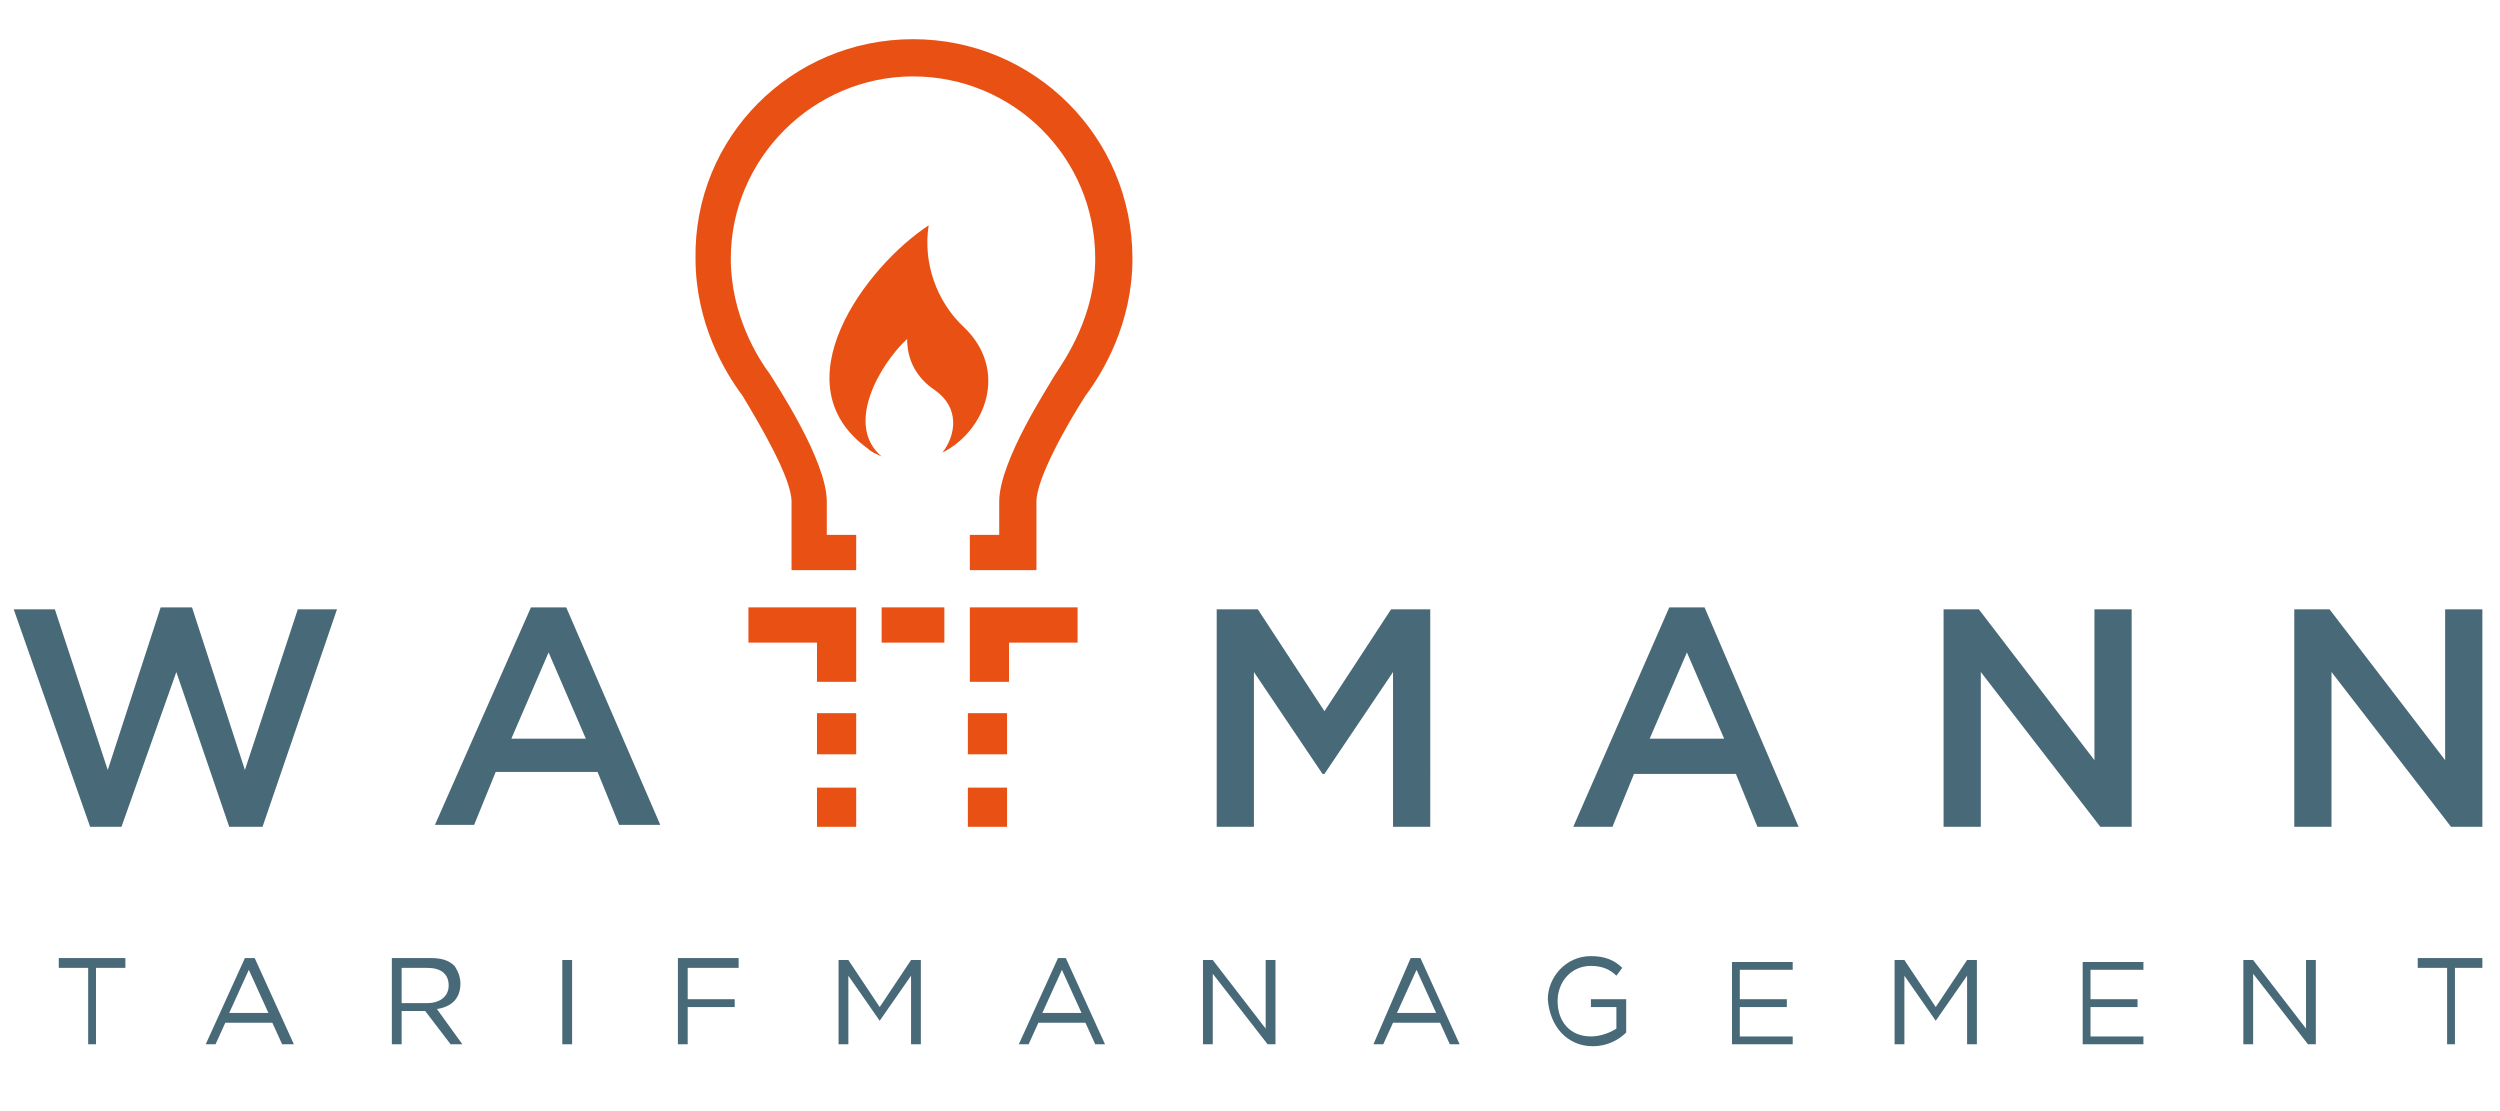
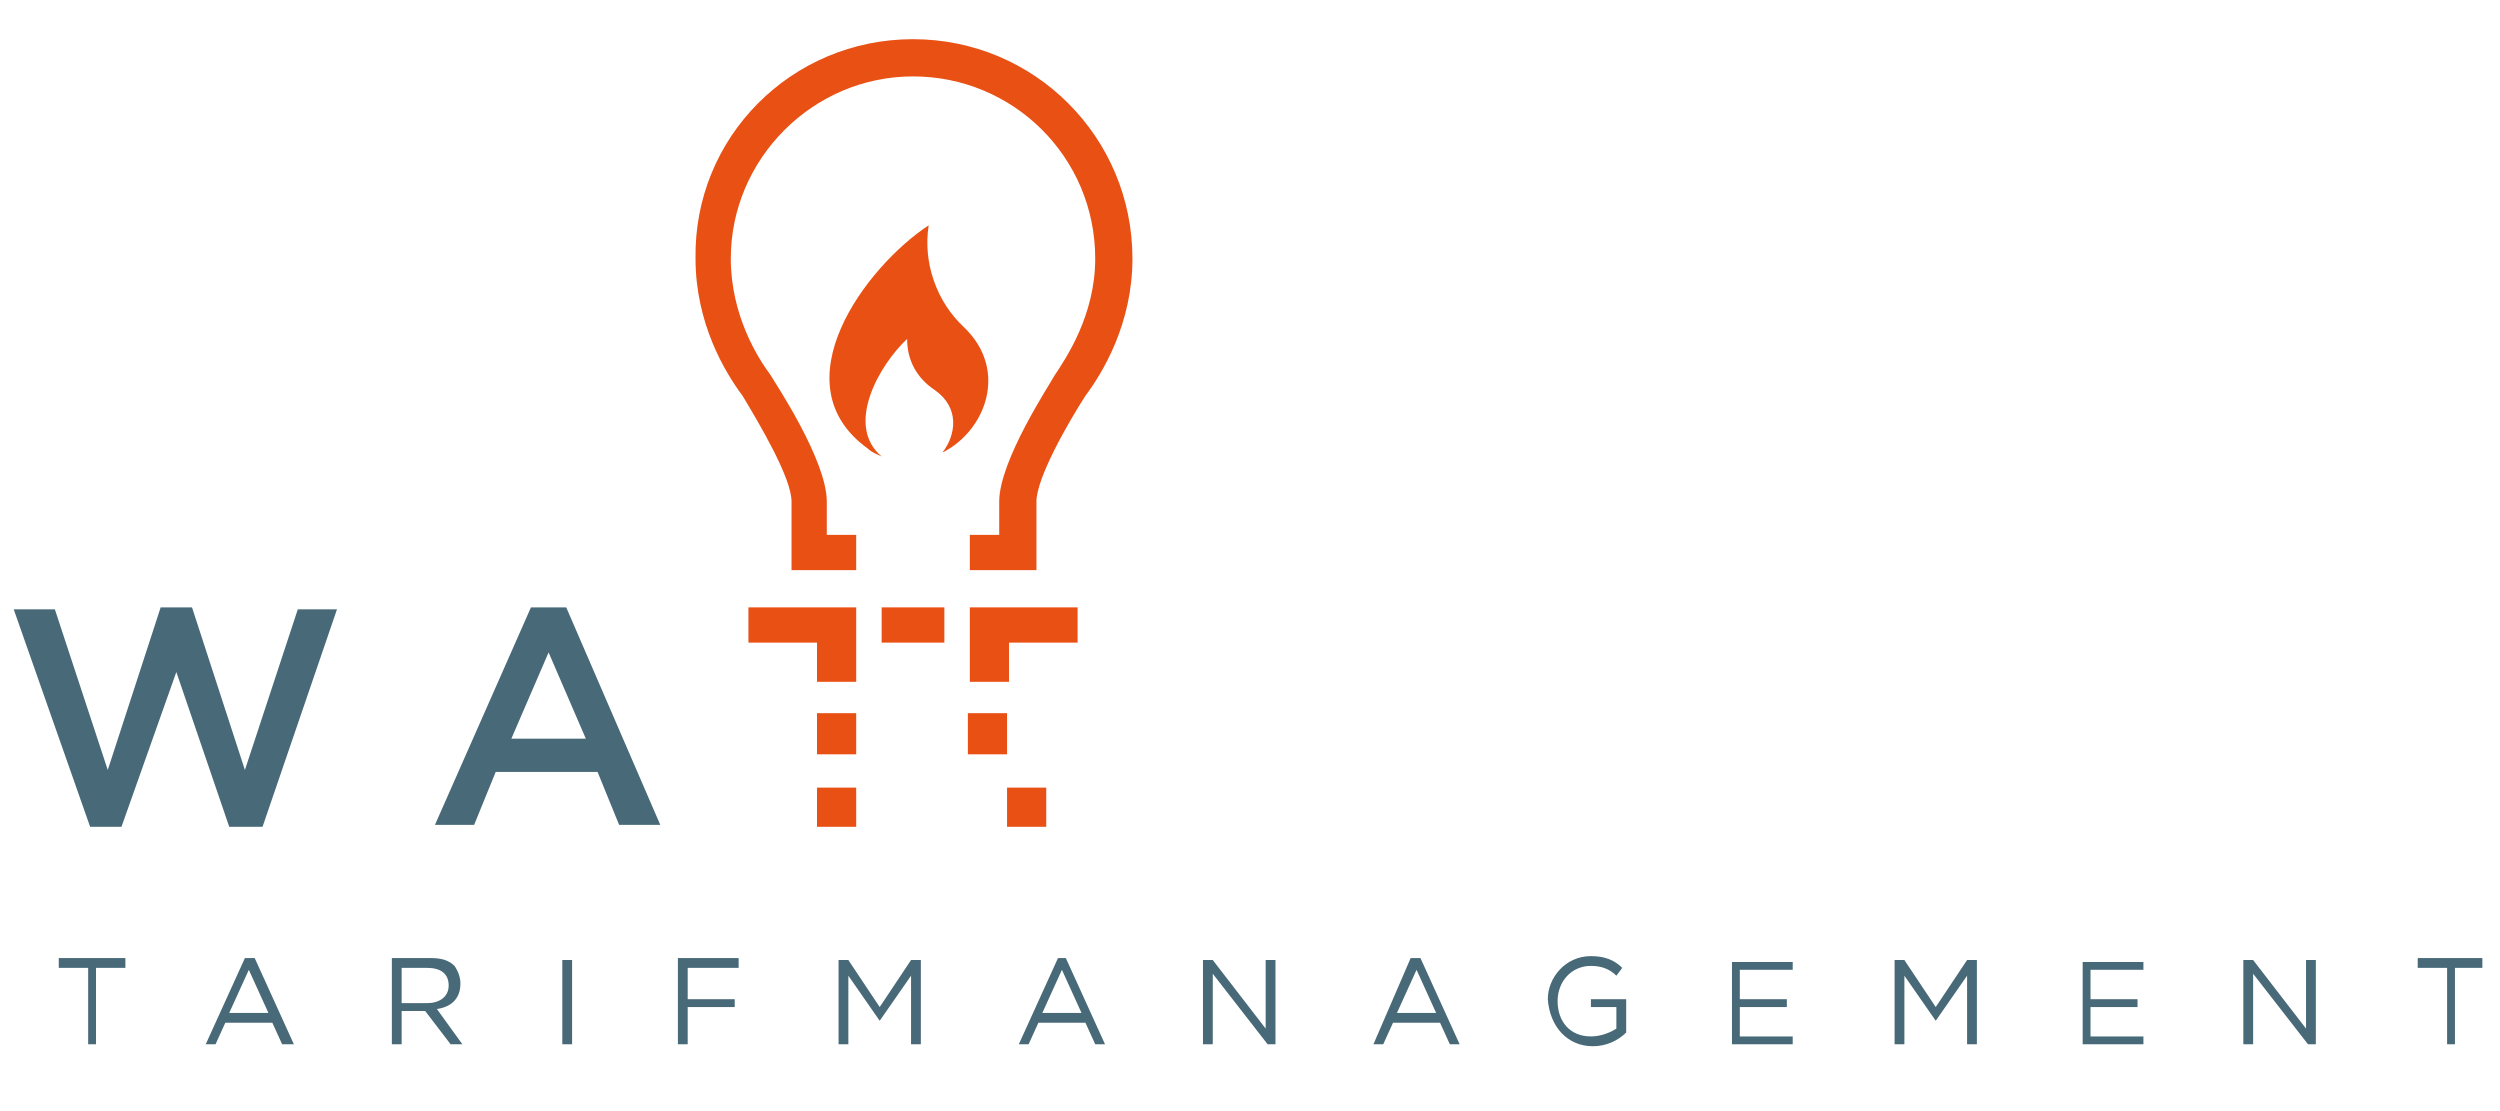
<svg xmlns="http://www.w3.org/2000/svg" xmlns:xlink="http://www.w3.org/1999/xlink" version="1.0" id="Ebene_1" x="0px" y="0px" viewBox="0 0 127.6 56.7" style="enable-background:new 0 0 127.6 56.7;" xml:space="preserve">
  <style type="text/css">
	.st0{fill:#486978;}
	.st1{fill:#E95014;}
	.st2{clip-path:url(#SVGID_2_);fill:#486978;}
	.st3{clip-path:url(#SVGID_2_);fill:#E95014;}
</style>
  <g>
    <path class="st0" d="M26.1,37.7l1.9-4.4l1.9,4.4H26.1z M22.2,42.1h2l1.1-2.7h5.2l1.1,2.7h2.1L28.9,31h-1.8L22.2,42.1z" />
-     <path class="st0" d="M71,31.1l-3.4,5.2l-3.4-5.2h-2.1v11.1h1.9v-7.9l3.5,5.2h0.1l3.5-5.2v7.9h1.9V31.1H71z M106.9,31.1v7.7   l-5.9-7.7h-1.8v11.1h1.9v-7.9l6.1,7.9h1.6V31.1H106.9z M124.8,31.1v7.7l-5.9-7.7h-1.8v11.1h1.9v-7.9l6.1,7.9h1.6V31.1H124.8z    M86.1,33.3l1.9,4.4h-3.8L86.1,33.3z M85.2,31l-4.9,11.2h2l1.1-2.7h5.2l1.1,2.7h2.1L87,31H85.2z" />
    <polygon class="st0" points="8.2,31 5.5,39.3 2.8,31.1 0.7,31.1 4.6,42.2 6.2,42.2 9,34.3 11.7,42.2 13.4,42.2 17.2,31.1    15.2,31.1 12.5,39.3 9.8,31  " />
-     <path class="st1" d="M51.4,40.2h-2v2h2V40.2z M51.4,36.4h-2v2.1h2V36.4z M43.7,40.2h-2v2h2V40.2z M43.7,36.4h-2v2.1h2V36.4z    M41.7,34.8h2v-2V31h-5.5v1.8h3.5V34.8z M55,32.8V31h-5.5v1.8h0v2h2v-2H55z" />
+     <path class="st1" d="M51.4,40.2v2h2V40.2z M51.4,36.4h-2v2.1h2V36.4z M43.7,40.2h-2v2h2V40.2z M43.7,36.4h-2v2.1h2V36.4z    M41.7,34.8h2v-2V31h-5.5v1.8h3.5V34.8z M55,32.8V31h-5.5v1.8h0v2h2v-2H55z" />
    <rect x="45" y="31" class="st1" width="3.2" height="1.8" />
    <g>
      <defs>
        <rect id="SVGID_1_" x="0.7" y="2" width="126" height="51.4" />
      </defs>
      <clipPath id="SVGID_2_">
        <use xlink:href="#SVGID_1_" style="overflow:visible;" />
      </clipPath>
      <path class="st2" d="M124.8,53.3h0.5v-3.9h1.5v-0.5h-3.4v0.5h1.5V53.3z M114.5,53.3h0.5v-3.6l2.8,3.6h0.4v-4.3h-0.5v3.5l-2.7-3.5    h-0.5V53.3z M106.2,53.3h3.2v-0.4h-2.7v-1.5h2.4v-0.4h-2.4v-1.5h2.7v-0.4h-3.1V53.3z M96.7,53.3h0.5v-3.5l1.6,2.3h0l1.6-2.3v3.5    h0.5v-4.3h-0.5l-1.6,2.4l-1.6-2.4h-0.5V53.3z M88.3,53.3h3.2v-0.4h-2.7v-1.5h2.4v-0.4h-2.4v-1.5h2.7v-0.4h-3.1V53.3z M81.3,53.4    c0.7,0,1.3-0.3,1.7-0.7V51h-1.8v0.4h1.3v1.1c-0.3,0.2-0.8,0.4-1.3,0.4c-1.1,0-1.7-0.8-1.7-1.8v0c0-1,0.7-1.8,1.7-1.8    c0.6,0,1,0.2,1.3,0.5l0.3-0.4c-0.4-0.4-0.9-0.6-1.6-0.6c-1.3,0-2.2,1.1-2.2,2.2v0C79.1,52.4,80,53.4,81.3,53.4 M71.3,51.7l1-2.2    l1,2.2H71.3z M70.1,53.3h0.5l0.5-1.1h2.4l0.5,1.1h0.5l-2-4.4h-0.5L70.1,53.3z M61.4,53.3h0.5v-3.6l2.8,3.6h0.4v-4.3h-0.5v3.5    l-2.7-3.5h-0.5V53.3z M53.2,51.7l1-2.2l1,2.2H53.2z M52,53.3h0.5l0.5-1.1h2.4l0.5,1.1h0.5l-2-4.4H54L52,53.3z M42.8,53.3h0.5v-3.5    l1.6,2.3h0l1.6-2.3v3.5H47v-4.3h-0.5l-1.6,2.4l-1.6-2.4h-0.5V53.3z M34.6,53.3h0.5v-1.9h2.4v-0.4h-2.4v-1.6h2.6v-0.5h-3.1V53.3z     M28.7,53.3h0.5v-4.3h-0.5V53.3z M20.5,51.2v-1.8h1.3c0.7,0,1.1,0.3,1.1,0.9v0c0,0.6-0.5,0.9-1.1,0.9H20.5z M20,53.3h0.5v-1.7h1.2    l1.3,1.7h0.6l-1.3-1.8c0.7-0.1,1.2-0.5,1.2-1.3v0c0-0.3-0.1-0.6-0.3-0.9c-0.3-0.3-0.7-0.4-1.2-0.4H20V53.3z M11.7,51.7l1-2.2    l1,2.2H11.7z M10.5,53.3H11l0.5-1.1h2.4l0.5,1.1H15l-2-4.4h-0.5L10.5,53.3z M4.4,53.3h0.5v-3.9h1.5v-0.5H3v0.5h1.5V53.3z" />
      <path class="st3" d="M49.2,16.7c-1.4-1.3-2.1-3.3-1.8-5.2c-3.2,2.1-7.7,8.1-3.1,11.4c0.2,0.2,0.5,0.3,0.7,0.4    c-1.9-1.6-0.1-4.7,1.3-6c0,1.1,0.5,2,1.4,2.6c1.3,0.9,1.1,2.3,0.4,3.2C50.3,22,51.5,18.9,49.2,16.7" />
      <path class="st3" d="M52.9,29.1h-3.4v-1.8H51v-1.7c0-2.1,2.6-6,2.8-6.4c0.6-0.9,2.1-3.1,2.1-6c0-5.2-4.2-9.3-9.3-9.3    s-9.3,4.2-9.3,9.3c0,2.9,1.4,5.1,2,5.9c0.3,0.5,2.9,4.4,2.9,6.5v1.7h1.5v1.8h-3.3v-3.5c0-1.2-1.6-3.9-2.5-5.4    c-0.9-1.2-2.4-3.7-2.4-7C35.4,7,40.4,2,46.6,2s11.2,5,11.2,11.2c0,3.3-1.5,5.8-2.4,7c-0.9,1.4-2.5,4.2-2.5,5.4V29.1z" />
    </g>
  </g>
</svg>